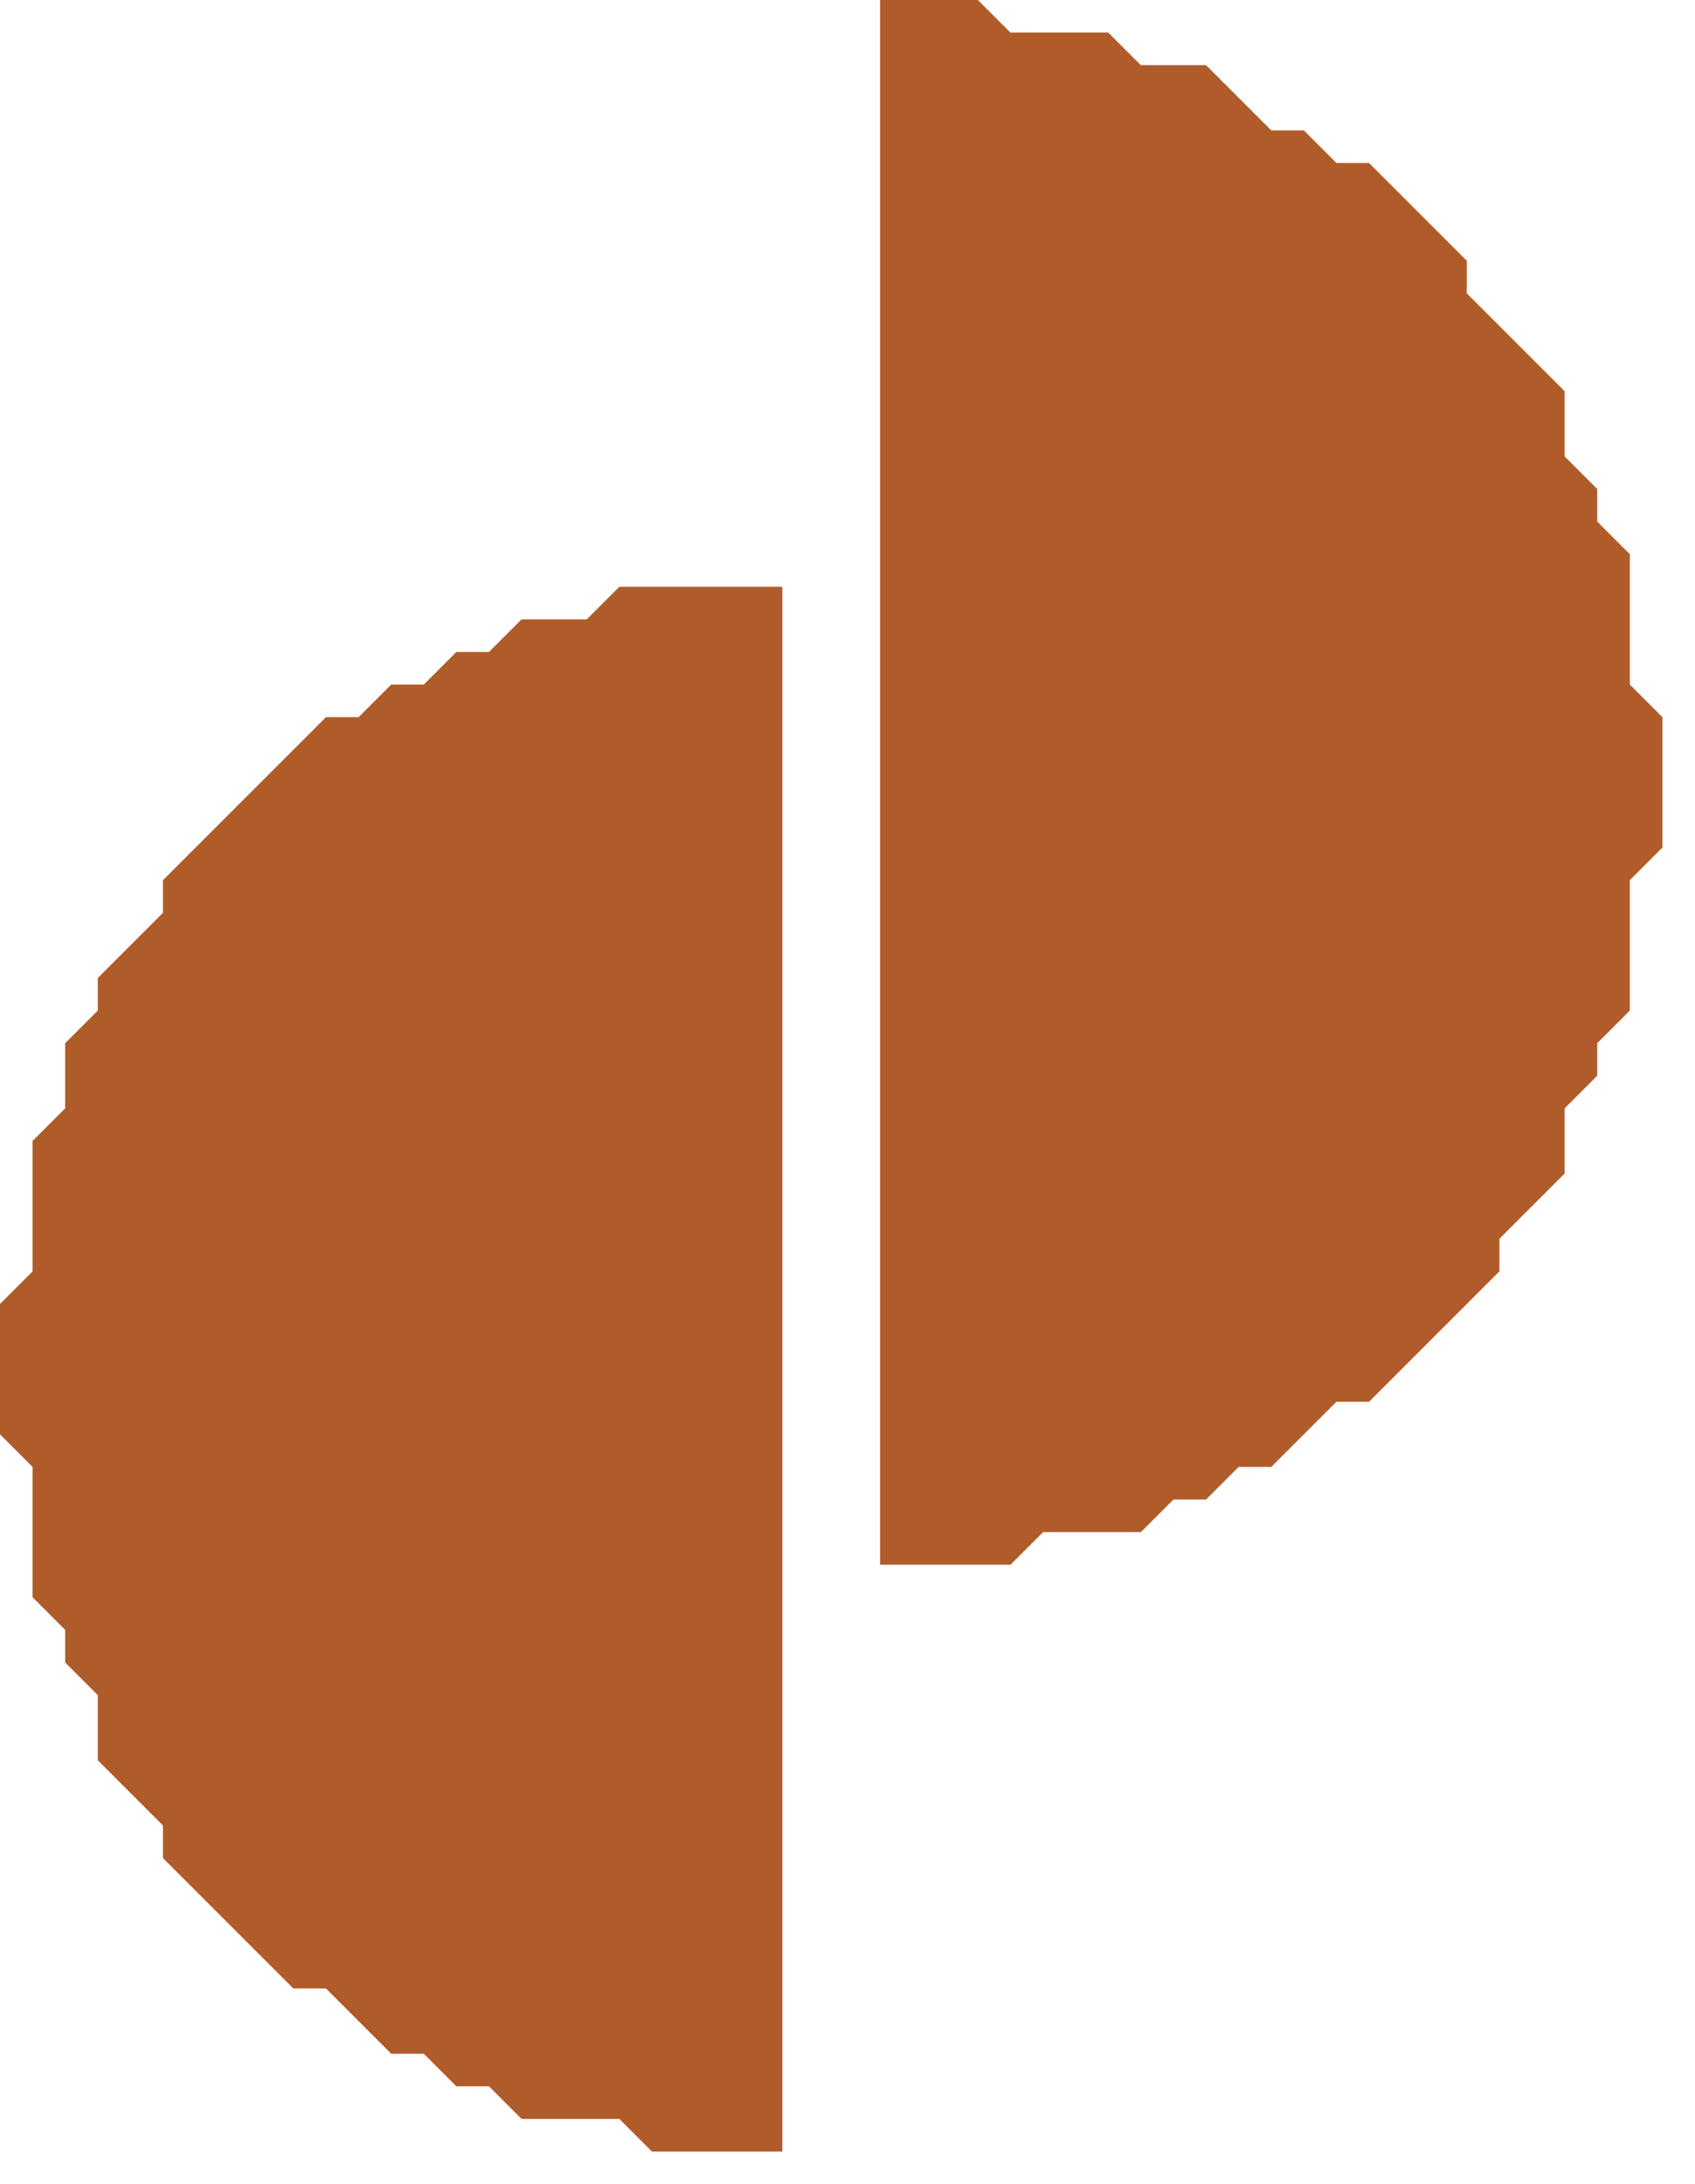
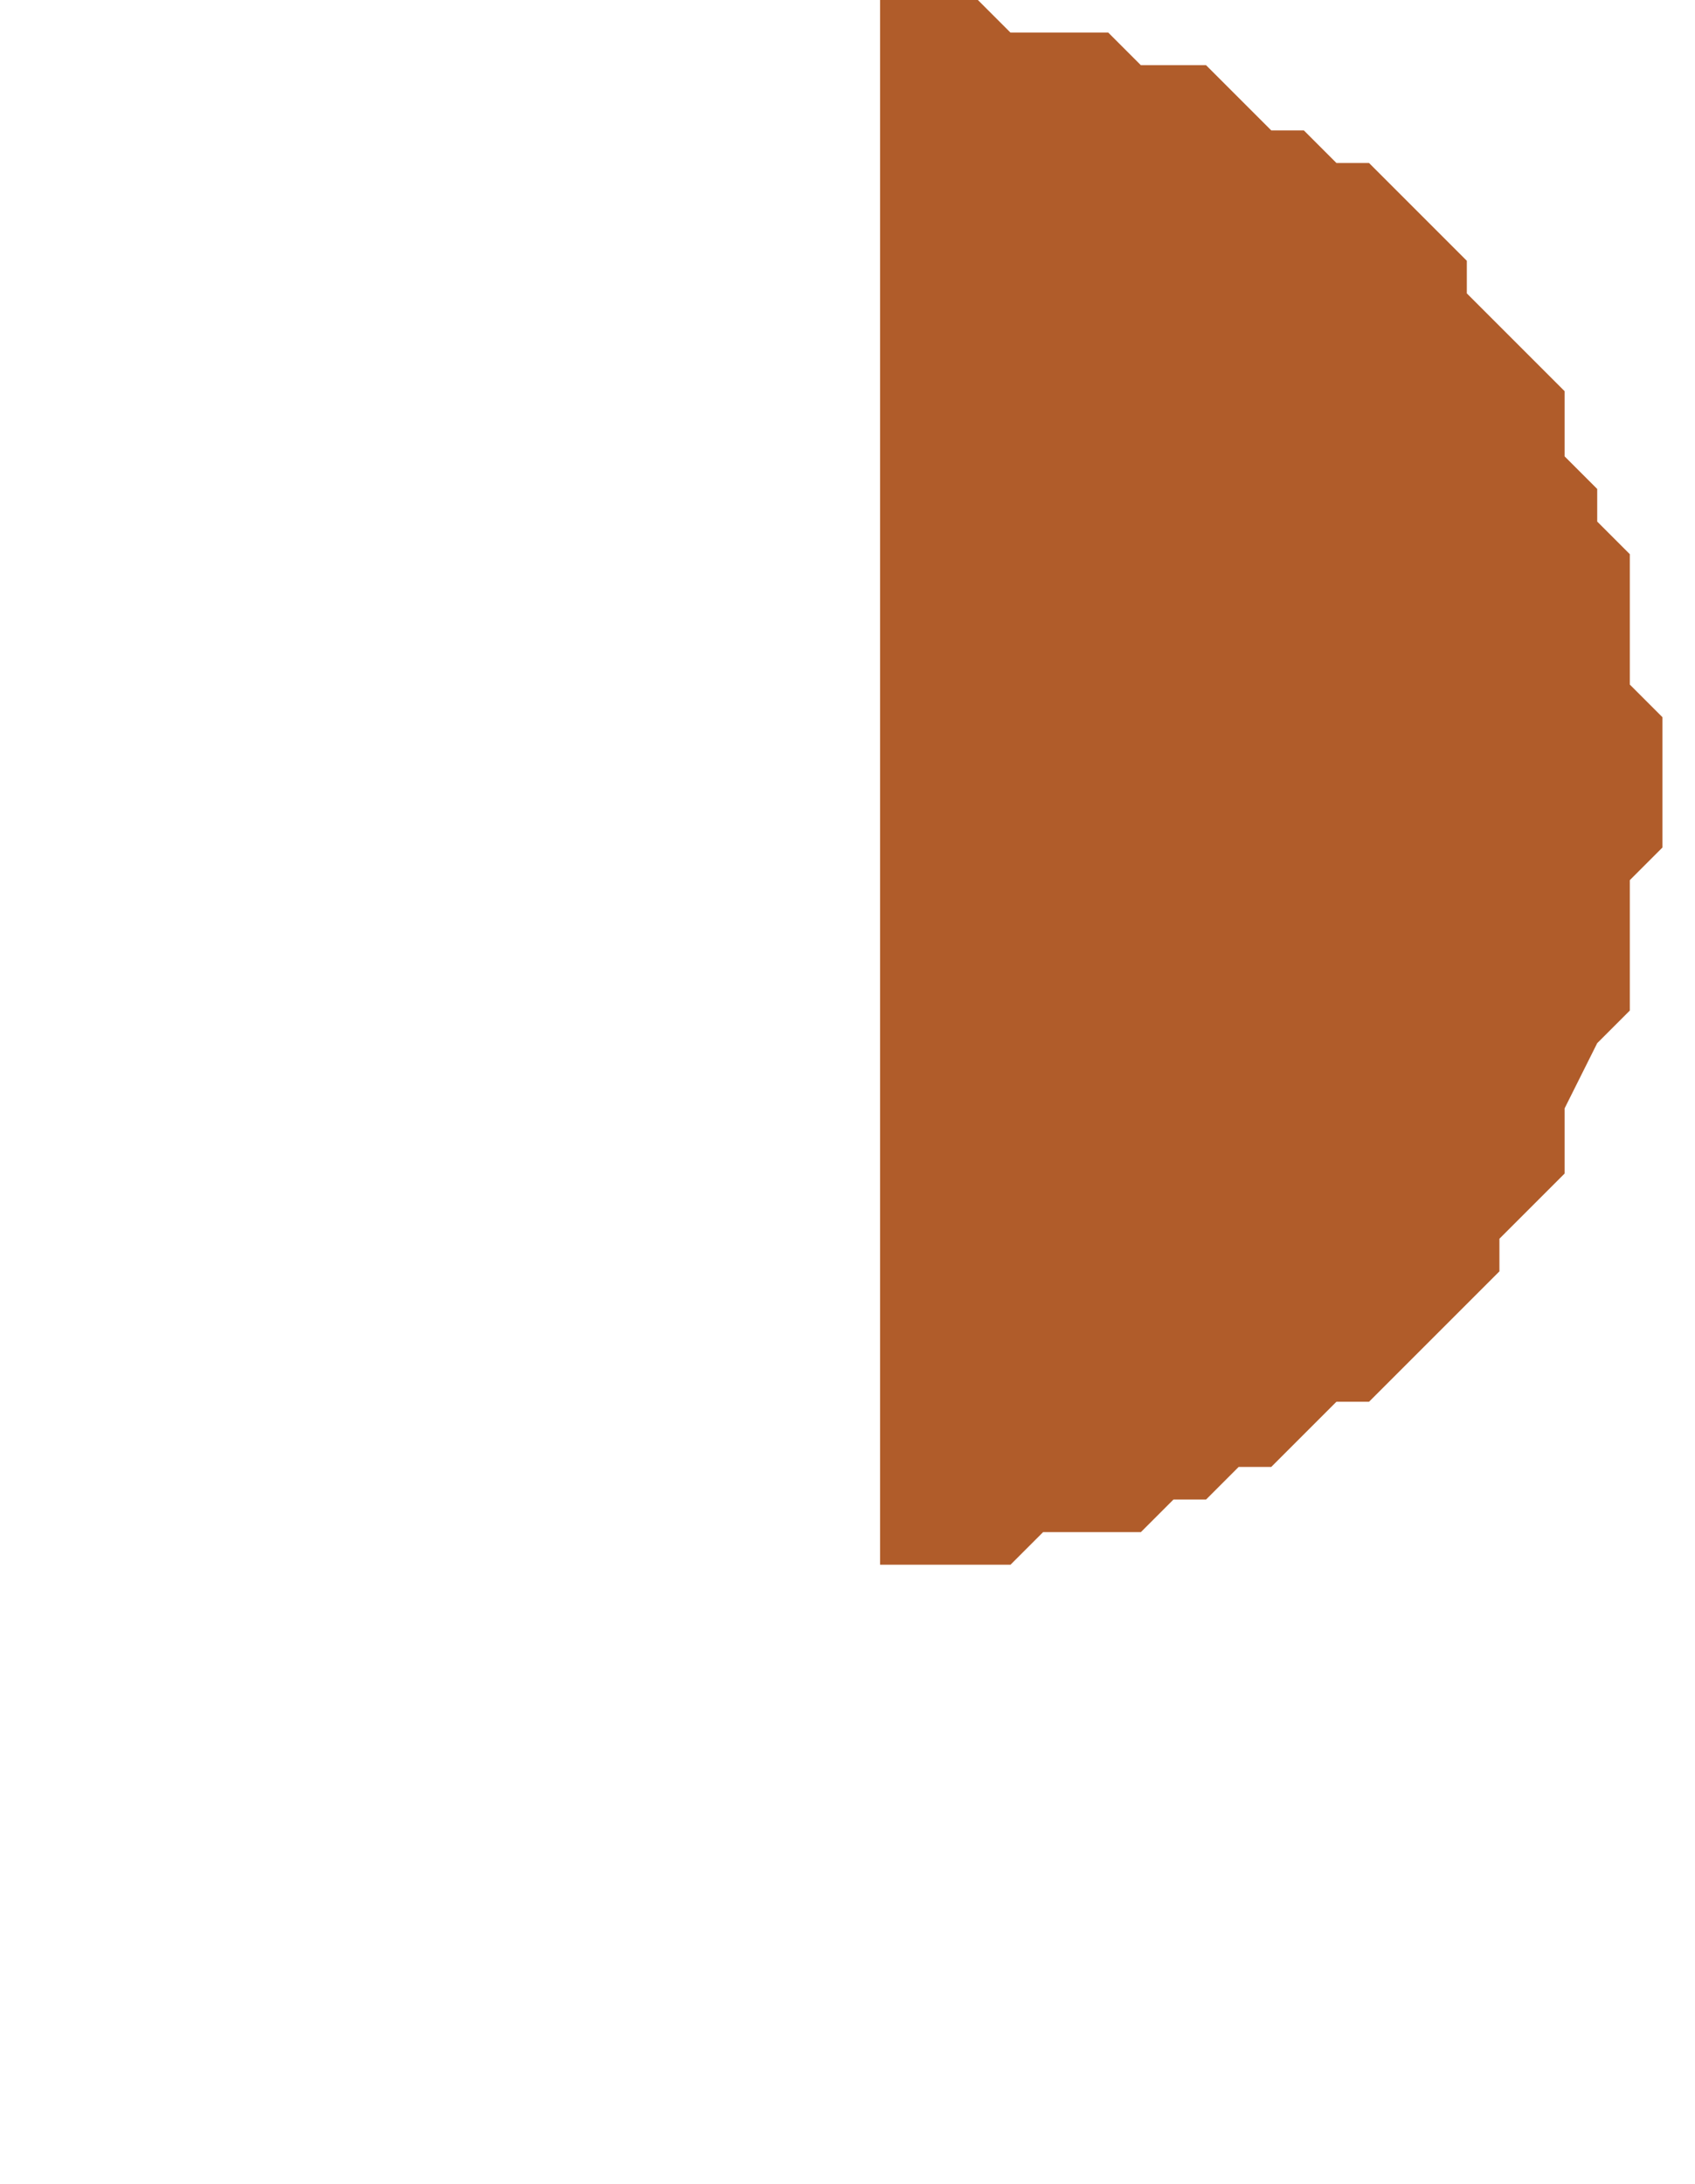
<svg xmlns="http://www.w3.org/2000/svg" width="52" height="67" viewBox="0 0 52 67">
-   <path d="M 19 18 L 18 19 L 16 19 L 15 20 L 14 20 L 13 21 L 12 21 L 11 22 L 10 22 L 5 27 L 5 28 L 3 30 L 3 31 L 2 32 L 2 34 L 1 35 L 1 39 L 0 40 L 0 44 L 1 45 L 1 49 L 2 50 L 2 51 L 3 52 L 3 54 L 5 56 L 5 57 L 9 61 L 10 61 L 12 63 L 13 63 L 14 64 L 15 64 L 16 65 L 19 65 L 20 66 L 24 66 L 24 18 Z" fill="#B05C2A" />
-   <path d="M 27 0 L 27 48 L 31 48 L 32 47 L 35 47 L 36 46 L 37 46 L 38 45 L 39 45 L 41 43 L 42 43 L 46 39 L 46 38 L 48 36 L 48 34 L 49 33 L 49 32 L 50 31 L 50 27 L 51 26 L 51 22 L 50 21 L 50 17 L 49 16 L 49 15 L 48 14 L 48 12 L 45 9 L 45 8 L 42 5 L 41 5 L 40 4 L 39 4 L 37 2 L 35 2 L 34 1 L 31 1 L 30 0 Z" fill="#B05C2A" />
+   <path d="M 27 0 L 27 48 L 31 48 L 32 47 L 35 47 L 36 46 L 37 46 L 38 45 L 39 45 L 41 43 L 42 43 L 46 39 L 46 38 L 48 36 L 48 34 L 49 32 L 50 31 L 50 27 L 51 26 L 51 22 L 50 21 L 50 17 L 49 16 L 49 15 L 48 14 L 48 12 L 45 9 L 45 8 L 42 5 L 41 5 L 40 4 L 39 4 L 37 2 L 35 2 L 34 1 L 31 1 L 30 0 Z" fill="#B05C2A" />
</svg>